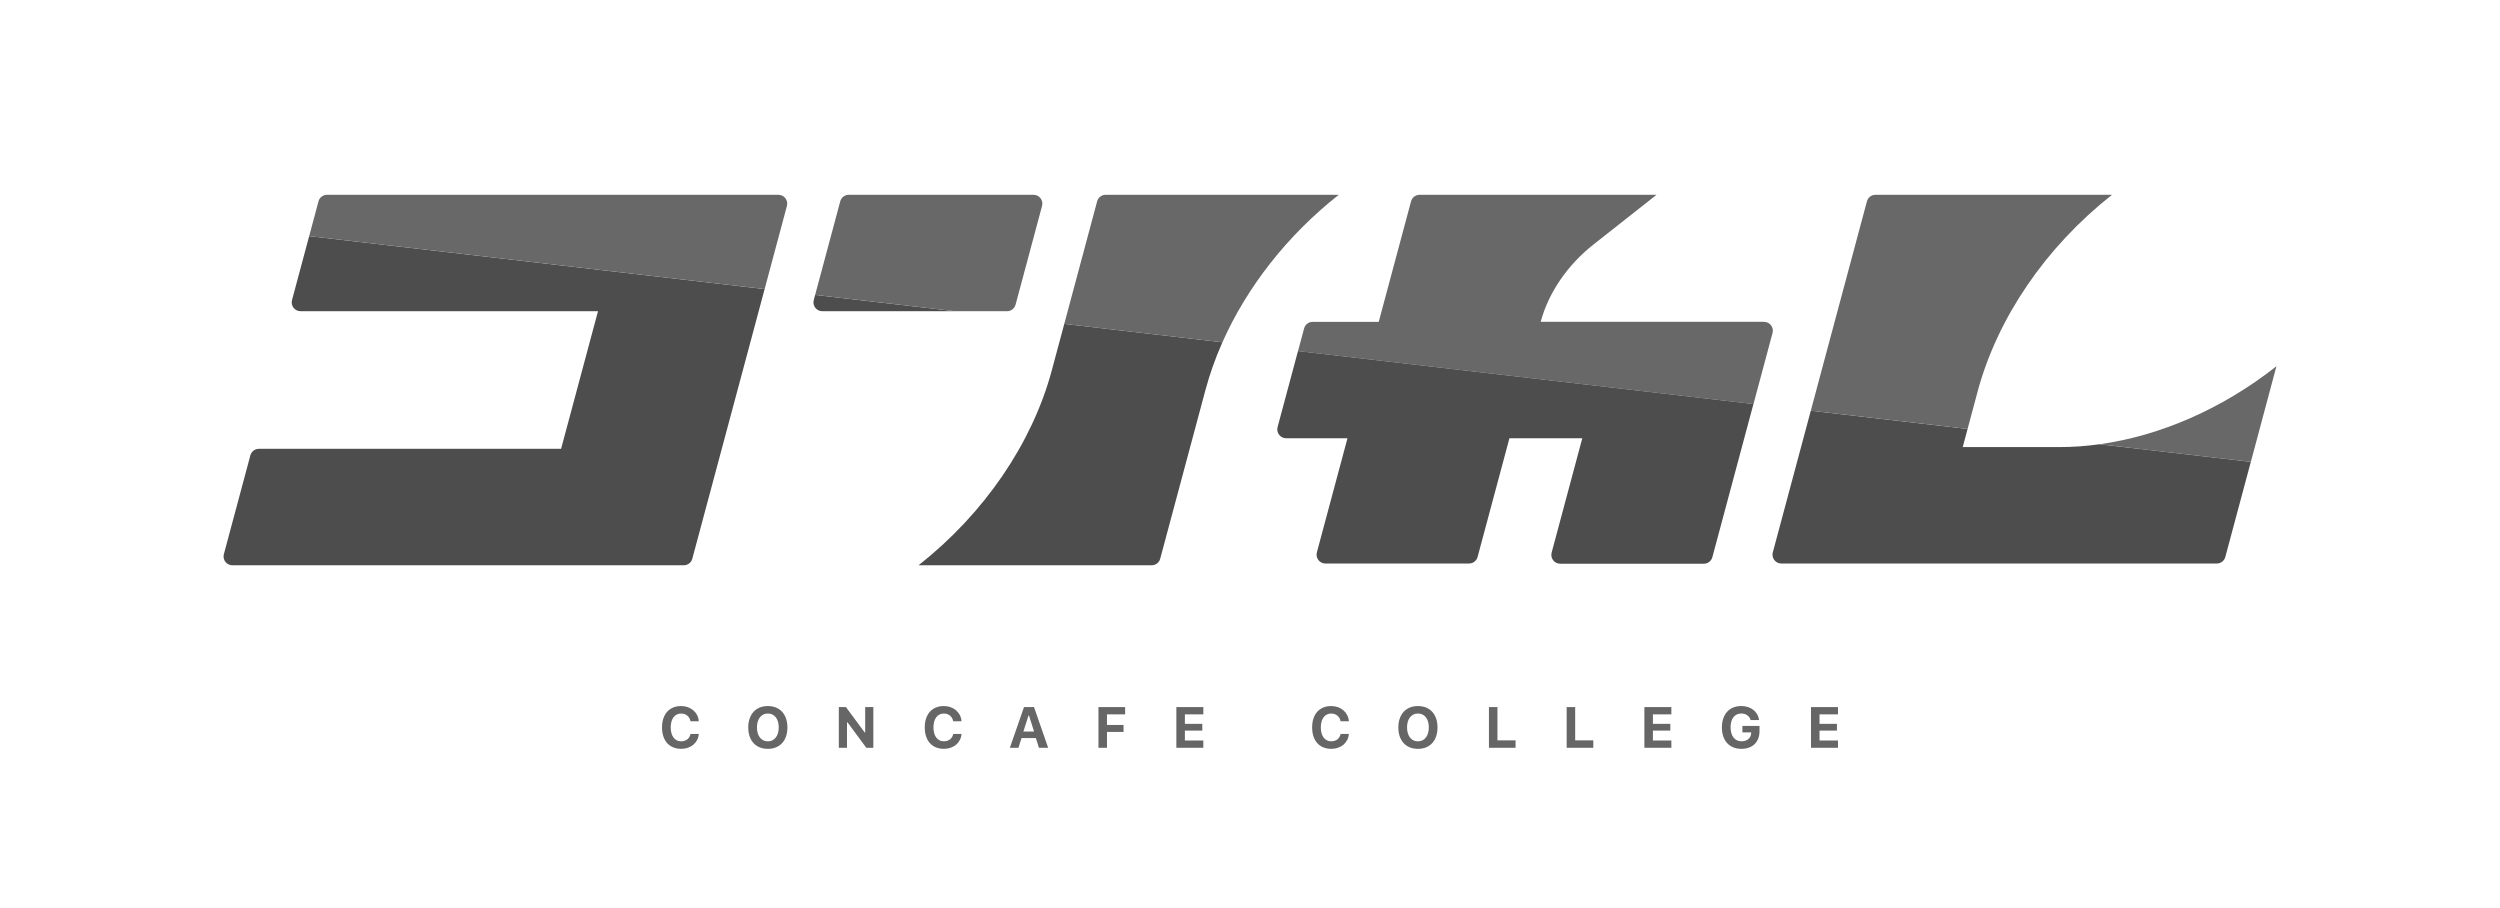
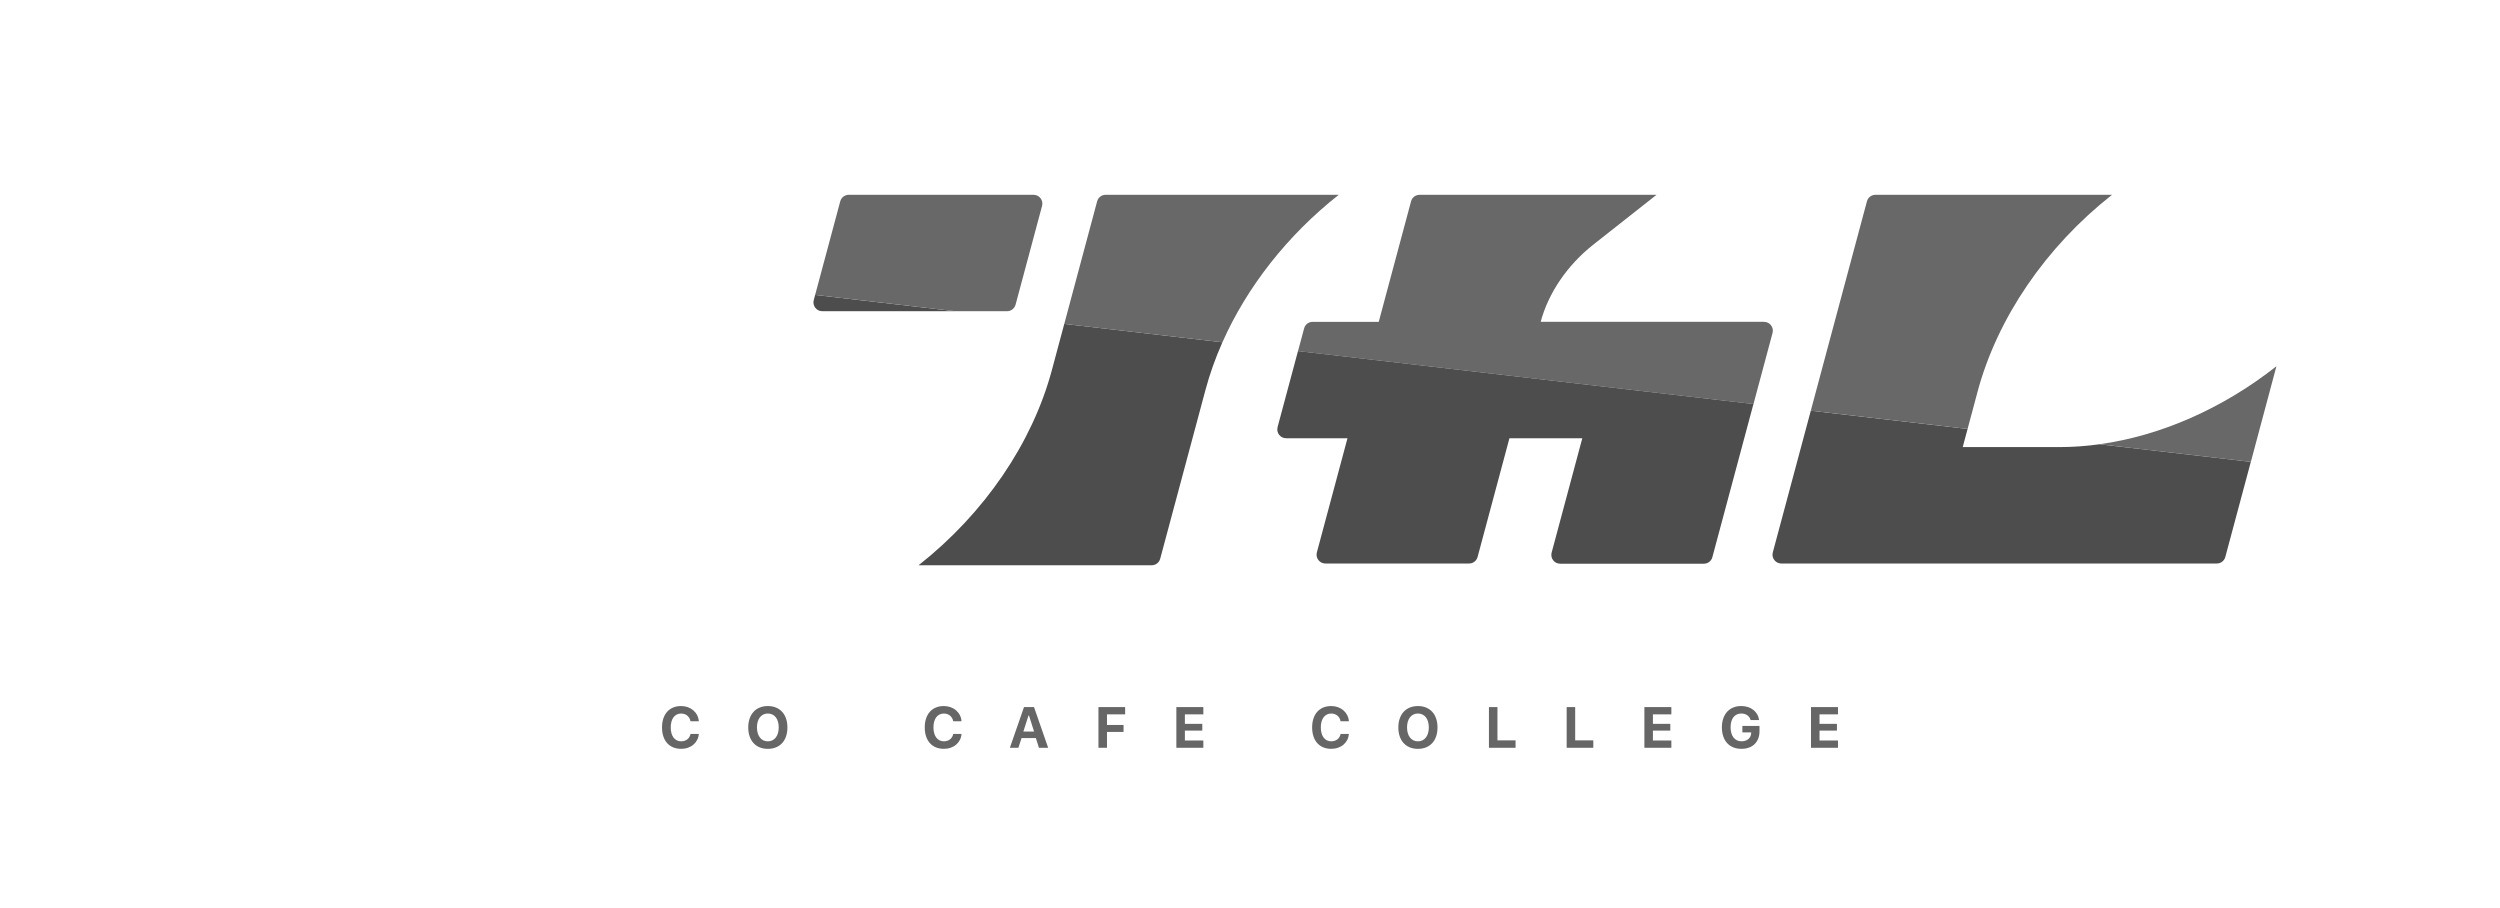
<svg xmlns="http://www.w3.org/2000/svg" width="600" height="218" viewBox="0 0 600 218" fill="none">
  <path d="M163.473 179.719C162.764 179.719 162.125 179.599 161.558 179.365C160.991 179.13 160.511 178.787 160.113 178.346C159.72 177.904 159.415 177.365 159.202 176.727C158.989 176.089 158.885 175.375 158.885 174.58C158.885 173.784 158.989 173.07 159.202 172.438C159.415 171.806 159.72 171.266 160.113 170.825C160.505 170.383 160.991 170.045 161.558 169.805C162.125 169.566 162.764 169.451 163.473 169.451C164.051 169.451 164.591 169.544 165.093 169.724C165.595 169.909 166.031 170.16 166.407 170.487C166.784 170.814 167.084 171.195 167.313 171.642C167.542 172.089 167.678 172.579 167.711 173.108H165.72C165.671 172.83 165.578 172.574 165.447 172.345C165.316 172.116 165.153 171.92 164.956 171.757C164.76 171.593 164.536 171.468 164.28 171.38C164.024 171.293 163.756 171.25 163.467 171.25C163.085 171.25 162.736 171.326 162.431 171.479C162.125 171.631 161.864 171.855 161.645 172.143C161.427 172.432 161.264 172.781 161.149 173.19C161.035 173.599 160.975 174.062 160.975 174.58C160.975 175.097 161.035 175.555 161.149 175.969C161.264 176.384 161.433 176.732 161.645 177.016C161.864 177.305 162.125 177.523 162.431 177.681C162.736 177.839 163.085 177.915 163.473 177.915C163.767 177.915 164.04 177.871 164.291 177.79C164.542 177.708 164.765 177.588 164.962 177.435C165.158 177.283 165.316 177.098 165.447 176.88C165.578 176.662 165.671 176.422 165.72 176.149H167.711C167.673 176.678 167.536 177.157 167.307 177.599C167.078 178.035 166.778 178.411 166.407 178.727C166.036 179.043 165.6 179.283 165.098 179.457C164.596 179.632 164.051 179.719 163.467 179.719H163.473Z" fill="#666666" />
  <path d="M184.282 169.451C185.002 169.451 185.656 169.571 186.235 169.811C186.813 170.051 187.304 170.389 187.713 170.835C188.122 171.277 188.433 171.816 188.651 172.449C188.869 173.081 188.978 173.795 188.978 174.585C188.978 175.375 188.869 176.095 188.651 176.727C188.433 177.359 188.122 177.899 187.718 178.34C187.309 178.782 186.818 179.125 186.24 179.365C185.662 179.605 185.007 179.724 184.287 179.724C183.567 179.724 182.907 179.605 182.324 179.365C181.74 179.125 181.249 178.787 180.845 178.34C180.436 177.899 180.125 177.359 179.907 176.727C179.689 176.095 179.58 175.381 179.58 174.585C179.58 173.789 179.689 173.081 179.913 172.449C180.136 171.816 180.447 171.277 180.856 170.83C181.265 170.383 181.762 170.045 182.34 169.805C182.918 169.566 183.567 169.451 184.287 169.451H184.282ZM184.282 171.244C183.884 171.244 183.524 171.321 183.207 171.479C182.885 171.637 182.613 171.855 182.384 172.143C182.155 172.432 181.98 172.781 181.855 173.195C181.729 173.61 181.669 174.067 181.669 174.58C181.669 175.092 181.729 175.55 181.855 175.958C181.975 176.367 182.149 176.721 182.378 177.01C182.602 177.299 182.88 177.528 183.202 177.686C183.524 177.844 183.889 177.92 184.287 177.92C184.685 177.92 185.045 177.844 185.362 177.686C185.678 177.528 185.956 177.305 186.185 177.01C186.415 176.721 186.589 176.367 186.709 175.958C186.829 175.55 186.895 175.086 186.895 174.58C186.895 174.073 186.835 173.61 186.709 173.195C186.589 172.781 186.415 172.432 186.185 172.143C185.956 171.855 185.684 171.631 185.362 171.479C185.04 171.326 184.68 171.244 184.287 171.244H184.282Z" fill="#666666" />
-   <path d="M201.316 179.468V169.702H203.024L207.524 175.784H207.644V169.702H209.602V179.468H207.911L203.4 173.359H203.28V179.468H201.322H201.316Z" fill="#666666" />
  <path d="M226.527 179.719C225.818 179.719 225.18 179.599 224.613 179.365C224.045 179.13 223.565 178.787 223.167 178.346C222.775 177.904 222.469 177.365 222.256 176.727C222.044 176.089 221.94 175.375 221.94 174.58C221.94 173.784 222.044 173.07 222.256 172.438C222.469 171.806 222.775 171.266 223.167 170.825C223.56 170.383 224.045 170.045 224.613 169.805C225.18 169.566 225.818 169.451 226.527 169.451C227.105 169.451 227.645 169.544 228.147 169.724C228.649 169.909 229.085 170.16 229.462 170.487C229.838 170.814 230.138 171.195 230.367 171.642C230.596 172.089 230.733 172.579 230.765 173.108H228.775C228.725 172.83 228.633 172.574 228.502 172.345C228.371 172.116 228.207 171.92 228.011 171.757C227.815 171.593 227.591 171.468 227.335 171.38C227.078 171.293 226.811 171.25 226.522 171.25C226.14 171.25 225.791 171.326 225.485 171.479C225.18 171.631 224.918 171.855 224.7 172.143C224.482 172.432 224.318 172.781 224.204 173.19C224.089 173.599 224.029 174.062 224.029 174.58C224.029 175.097 224.089 175.555 224.204 175.969C224.318 176.384 224.487 176.732 224.7 177.016C224.918 177.305 225.18 177.523 225.485 177.681C225.791 177.839 226.14 177.915 226.527 177.915C226.822 177.915 227.095 177.871 227.345 177.79C227.596 177.708 227.82 177.588 228.016 177.435C228.213 177.283 228.371 177.098 228.502 176.88C228.633 176.662 228.725 176.422 228.775 176.149H230.765C230.727 176.678 230.591 177.157 230.362 177.599C230.133 178.035 229.833 178.411 229.462 178.727C229.091 179.043 228.655 179.283 228.153 179.457C227.651 179.632 227.105 179.719 226.522 179.719H226.527Z" fill="#666666" />
  <path d="M248.607 177.141H245.171L244.418 179.468H242.367L245.76 169.702H248.165L251.558 179.468H249.344L248.607 177.141ZM245.613 175.561H248.171L246.96 171.729H246.84L245.613 175.561Z" fill="#666666" />
  <path d="M263.629 179.468V169.702H270.033V171.446H265.675V173.991H269.651V175.664H265.675V179.468H263.629Z" fill="#666666" />
  <path d="M288.802 179.468H282.327V169.702H288.802V171.446H284.373V173.724H288.551V175.343H284.373V177.719H288.802V179.463V179.468Z" fill="#666666" />
  <path d="M319.495 179.719C318.785 179.719 318.147 179.599 317.58 179.365C317.013 179.13 316.533 178.787 316.14 178.346C315.747 177.904 315.442 177.365 315.229 176.727C315.016 176.089 314.913 175.375 314.913 174.58C314.913 173.784 315.016 173.07 315.229 172.438C315.442 171.806 315.747 171.266 316.14 170.825C316.533 170.383 317.018 170.045 317.58 169.805C318.147 169.571 318.785 169.451 319.495 169.451C320.073 169.451 320.613 169.544 321.115 169.724C321.616 169.909 322.053 170.16 322.429 170.487C322.805 170.814 323.105 171.195 323.335 171.642C323.564 172.089 323.7 172.579 323.733 173.108H321.742C321.693 172.83 321.6 172.574 321.469 172.345C321.338 172.116 321.175 171.92 320.978 171.757C320.782 171.593 320.558 171.468 320.302 171.38C320.045 171.293 319.778 171.25 319.489 171.25C319.107 171.25 318.758 171.326 318.453 171.479C318.147 171.631 317.885 171.855 317.667 172.143C317.449 172.432 317.285 172.781 317.171 173.19C317.056 173.599 316.996 174.062 316.996 174.58C316.996 175.097 317.056 175.555 317.171 175.969C317.285 176.384 317.455 176.732 317.667 177.016C317.885 177.305 318.147 177.523 318.453 177.681C318.758 177.839 319.107 177.915 319.495 177.915C319.789 177.915 320.062 177.871 320.313 177.79C320.564 177.708 320.787 177.588 320.984 177.435C321.18 177.283 321.338 177.098 321.469 176.88C321.6 176.662 321.693 176.422 321.742 176.149H323.733C323.689 176.678 323.558 177.157 323.329 177.599C323.1 178.035 322.8 178.411 322.429 178.727C322.058 179.043 321.622 179.283 321.12 179.457C320.618 179.632 320.073 179.719 319.489 179.719H319.495Z" fill="#666666" />
  <path d="M340.304 169.451C341.024 169.451 341.678 169.571 342.256 169.811C342.835 170.051 343.325 170.389 343.735 170.835C344.144 171.277 344.455 171.816 344.673 172.449C344.891 173.081 345 173.795 345 174.585C345 175.375 344.891 176.095 344.673 176.727C344.455 177.359 344.144 177.899 343.74 178.34C343.331 178.782 342.84 179.125 342.262 179.365C341.684 179.605 341.029 179.724 340.309 179.724C339.589 179.724 338.929 179.605 338.345 179.365C337.767 179.125 337.271 178.787 336.867 178.34C336.458 177.899 336.147 177.359 335.929 176.727C335.711 176.095 335.602 175.381 335.602 174.585C335.602 173.789 335.711 173.081 335.935 172.449C336.158 171.816 336.469 171.277 336.878 170.83C337.287 170.383 337.784 170.045 338.362 169.805C338.94 169.571 339.589 169.451 340.309 169.451H340.304ZM340.304 171.244C339.905 171.244 339.545 171.321 339.229 171.479C338.913 171.637 338.635 171.855 338.405 172.143C338.176 172.432 338.002 172.781 337.876 173.195C337.751 173.61 337.691 174.067 337.691 174.58C337.691 175.092 337.751 175.55 337.876 175.958C337.996 176.367 338.171 176.721 338.4 177.01C338.624 177.299 338.902 177.528 339.224 177.686C339.545 177.844 339.911 177.92 340.309 177.92C340.707 177.92 341.067 177.844 341.384 177.686C341.705 177.528 341.978 177.305 342.207 177.01C342.436 176.721 342.611 176.367 342.731 175.958C342.851 175.55 342.916 175.086 342.916 174.58C342.916 174.073 342.856 173.61 342.731 173.195C342.611 172.781 342.436 172.432 342.207 172.143C341.978 171.855 341.705 171.631 341.384 171.479C341.062 171.321 340.702 171.244 340.309 171.244H340.304Z" fill="#666666" />
  <path d="M363.736 179.468H357.344V169.702H359.389V177.686H363.736V179.468Z" fill="#666666" />
  <path d="M382.391 179.468H375.998V169.702H378.044V177.686H382.391V179.468Z" fill="#666666" />
  <path d="M401.127 179.468H394.653V169.702H401.127V171.446H396.698V173.724H400.876V175.343H396.698V177.719H401.127V179.463V179.468Z" fill="#666666" />
  <path d="M421.975 177.245C421.773 177.768 421.484 178.215 421.113 178.58C420.742 178.945 420.284 179.229 419.749 179.425C419.215 179.621 418.615 179.719 417.944 179.719C417.218 179.719 416.564 179.599 415.985 179.365C415.407 179.13 414.916 178.787 414.513 178.346C414.109 177.904 413.798 177.365 413.58 176.727C413.362 176.089 413.253 175.375 413.253 174.574C413.253 173.773 413.362 173.081 413.58 172.443C413.798 171.811 414.104 171.272 414.507 170.83C414.911 170.389 415.396 170.045 415.969 169.806C416.542 169.566 417.185 169.446 417.895 169.446C418.473 169.446 419.007 169.528 419.498 169.686C419.989 169.844 420.425 170.073 420.796 170.367C421.173 170.661 421.478 171.015 421.718 171.43C421.958 171.844 422.111 172.307 422.187 172.808H420.153C420 172.312 419.727 171.926 419.335 171.653C418.942 171.381 418.462 171.244 417.889 171.244C417.496 171.244 417.142 171.321 416.825 171.473C416.509 171.626 416.242 171.844 416.024 172.127C415.805 172.411 415.636 172.759 415.516 173.168C415.402 173.577 415.342 174.04 415.342 174.552C415.342 175.065 415.402 175.544 415.527 175.959C415.647 176.373 415.822 176.727 416.051 177.016C416.28 177.305 416.558 177.528 416.88 177.681C417.202 177.833 417.567 177.91 417.971 177.91C418.304 177.91 418.615 177.861 418.893 177.768C419.171 177.675 419.411 177.539 419.613 177.37C419.815 177.201 419.973 176.989 420.093 176.749C420.207 176.504 420.273 176.236 420.284 175.942V175.768H418.173V174.231H422.28V175.479C422.28 176.133 422.182 176.722 421.98 177.245H421.975Z" fill="#666666" />
  <path d="M441.115 179.468H434.64V169.702H441.115V171.446H436.685V173.724H440.864V175.343H436.685V177.719H441.115V179.463V179.468Z" fill="#666666" />
  <g filter="url(#filter0_d_7255_4781)">
    <path d="M551.007 80.823C549.589 79.891 547.969 79.428 546.349 79.428C544.489 79.428 542.635 80.039 541.102 81.249C526.925 92.421 509.858 98.83 494.28 98.83H482.105L482.804 96.22C487.058 80.349 497.755 64.74 512.144 53.404C514.98 51.17 516.087 47.388 514.904 43.981C513.72 40.575 510.507 38.286 506.896 38.286H450.12C445.336 38.286 441.125 41.513 439.887 46.134L432.442 73.902C432.235 73.564 432.011 73.231 431.765 72.915C429.742 70.283 426.682 68.773 423.36 68.773H383.984C385.107 67.536 386.345 66.381 387.682 65.324L402.807 53.404C405.644 51.17 406.751 47.388 405.567 43.981C404.384 40.575 401.171 38.286 397.56 38.286H340.691C335.907 38.286 331.696 41.513 330.458 46.134L324.387 68.773H315.027C313.424 68.773 311.891 69.144 310.511 69.793C315.049 63.765 320.465 58.2 326.547 53.404C329.384 51.17 330.491 47.388 329.307 43.981C328.124 40.575 324.911 38.286 321.3 38.286H265.358C261.845 38.286 258.649 40.03 256.707 42.777C256.625 42.657 256.544 42.543 256.451 42.428C254.427 39.796 251.367 38.286 248.045 38.286H203.7C200.313 38.286 197.22 39.905 195.262 42.488C195.245 42.466 195.235 42.444 195.218 42.428C193.195 39.796 190.135 38.286 186.813 38.286H78.48C73.691 38.286 69.486 41.513 68.247 46.134L61.887 69.847C61.031 73.052 61.696 76.398 63.715 79.03C65.738 81.663 68.798 83.172 72.12 83.172H132.469L128.155 99.261H62.127C57.344 99.261 53.133 102.487 51.895 107.103L45.535 130.816C44.673 134.021 45.344 137.367 47.362 139.999C49.386 142.632 52.446 144.141 55.767 144.141H164.1C168.884 144.141 173.095 140.915 174.333 136.293L189.507 79.706C191.509 81.913 194.318 83.167 197.34 83.167H241.685C242.973 83.167 244.216 82.927 245.373 82.496L244.271 86.611C240.055 102.335 229.462 117.791 215.209 129.023C212.373 131.258 211.265 135.04 212.449 138.446C213.633 141.852 216.845 144.141 220.456 144.141H276.398C281.182 144.141 285.393 140.915 286.631 136.293L297.485 95.816C298.915 90.492 301.075 85.2 303.862 80.088L298.435 100.329C297.573 103.534 298.238 106.88 300.262 109.512C302.285 112.145 305.345 113.654 308.667 113.654H312.349L307.86 130.391C307.004 133.596 307.669 136.942 309.687 139.574C311.711 142.207 314.771 143.716 318.093 143.716H352.576C357.36 143.716 361.571 140.49 362.809 135.868L363.971 131.525C363.513 134.386 364.238 137.285 366.033 139.618C368.056 142.25 371.116 143.76 374.438 143.76H408.922C412.865 143.76 416.411 141.569 418.233 138.217C418.489 138.686 418.784 139.138 419.116 139.569C421.14 142.201 424.2 143.711 427.522 143.711H532.042C536.825 143.711 541.036 140.485 542.274 135.863L549.349 109.485L554.536 90.088C555.48 86.562 554.056 82.834 551.007 80.829V80.823Z" fill="white" />
  </g>
-   <path d="M70.08 72.027C69.72 73.373 70.734 74.692 72.126 74.692H143.52L134.662 107.719H62.133C61.173 107.719 60.333 108.362 60.087 109.289L53.727 133.002C53.367 134.348 54.382 135.667 55.773 135.667H164.105C165.065 135.667 165.905 135.024 166.151 134.097L173.225 107.725L182.084 74.698L183.507 69.378L74.198 56.669L70.08 72.032V72.027Z" fill="#4D4D4D" />
-   <path d="M186.818 46.75H78.486C77.525 46.75 76.686 47.393 76.44 48.32L74.204 56.669L183.513 69.378L188.864 49.415C189.224 48.069 188.209 46.75 186.818 46.75Z" fill="#686868" />
  <path d="M195.3 72.027C194.94 73.373 195.955 74.692 197.345 74.692H229.255L195.633 70.784L195.3 72.027Z" fill="#4D4D4D" />
  <path d="M243.736 73.128L250.096 49.415C250.456 48.069 249.442 46.75 248.051 46.75H203.705C202.745 46.75 201.905 47.393 201.66 48.32L195.633 70.784L229.255 74.692H241.685C242.645 74.692 243.485 74.049 243.731 73.123L243.736 73.128Z" fill="#686868" />
  <path d="M423.36 77.237H369.764C371.629 70.272 376.189 63.596 382.44 58.675L397.565 46.755H340.696C339.736 46.755 338.896 47.398 338.651 48.325L330.895 77.243H315.033C314.073 77.243 313.233 77.886 312.987 78.812L311.525 84.268L420.835 96.977L425.411 79.908C425.771 78.562 424.756 77.243 423.365 77.243L423.36 77.237Z" fill="#686868" />
  <path d="M306.622 102.514C306.262 103.86 307.276 105.179 308.667 105.179H323.395L316.047 132.577C315.687 133.923 316.702 135.242 318.093 135.242H352.576C353.536 135.242 354.376 134.598 354.622 133.672L362.264 105.179H379.751L372.393 132.626C372.033 133.972 373.047 135.291 374.438 135.291H408.922C409.882 135.291 410.722 134.648 410.967 133.721L418.62 105.179L420.824 96.966L311.515 84.257L306.616 102.514H306.622Z" fill="#4D4D4D" />
  <path d="M541.156 107.294L546.344 87.897C533.422 98.078 518.509 104.602 503.869 106.618L540.207 110.842L541.162 107.294H541.156Z" fill="#686868" />
  <path d="M503.869 106.624C500.651 107.071 497.444 107.3 494.275 107.3H471.055L472.222 102.945L434.591 98.569L432.251 107.3L425.471 132.577C425.111 133.923 426.126 135.242 427.516 135.242H532.031C532.991 135.242 533.831 134.599 534.076 133.672L540.196 110.847L503.858 106.624H503.869Z" fill="#4D4D4D" />
  <path d="M474.611 94.023C479.367 76.294 490.975 59.285 506.885 46.75H487.287H450.109C449.149 46.75 448.309 47.393 448.064 48.32L434.591 98.569L472.222 102.945L474.611 94.029V94.023Z" fill="#686868" />
  <path d="M252.458 88.797C247.745 106.373 236.236 123.235 220.462 135.661H239.891H276.404C277.364 135.661 278.204 135.018 278.449 134.092L289.304 93.615C290.34 89.745 291.709 85.908 293.378 82.148L255.425 77.733L252.458 88.791V88.797Z" fill="#4D4D4D" />
  <path d="M321.3 46.75H301.871H265.358C264.398 46.75 263.558 47.393 263.313 48.32L255.425 77.739L293.378 82.153C299.291 68.833 309 56.446 321.3 46.755V46.75Z" fill="#686868" />
  <defs>
    <filter id="filter0_d_7255_4781" x="30.167" y="23.286" width="549.658" height="145.855" filterUnits="userSpaceOnUse" color-interpolation-filters="sRGB">
      <feFlood flood-opacity="0" result="BackgroundImageFix" />
      <feColorMatrix in="SourceAlpha" type="matrix" values="0 0 0 0 0 0 0 0 0 0 0 0 0 0 0 0 0 0 127 0" result="hardAlpha" />
      <feOffset dx="5" dy="5" />
      <feGaussianBlur stdDeviation="10" />
      <feColorMatrix type="matrix" values="0 0 0 0 0 0 0 0 0 0 0 0 0 0 0 0 0 0 0.3 0" />
      <feBlend mode="normal" in2="BackgroundImageFix" result="effect1_dropShadow_7255_4781" />
      <feBlend mode="normal" in="SourceGraphic" in2="effect1_dropShadow_7255_4781" result="shape" />
    </filter>
  </defs>
</svg>